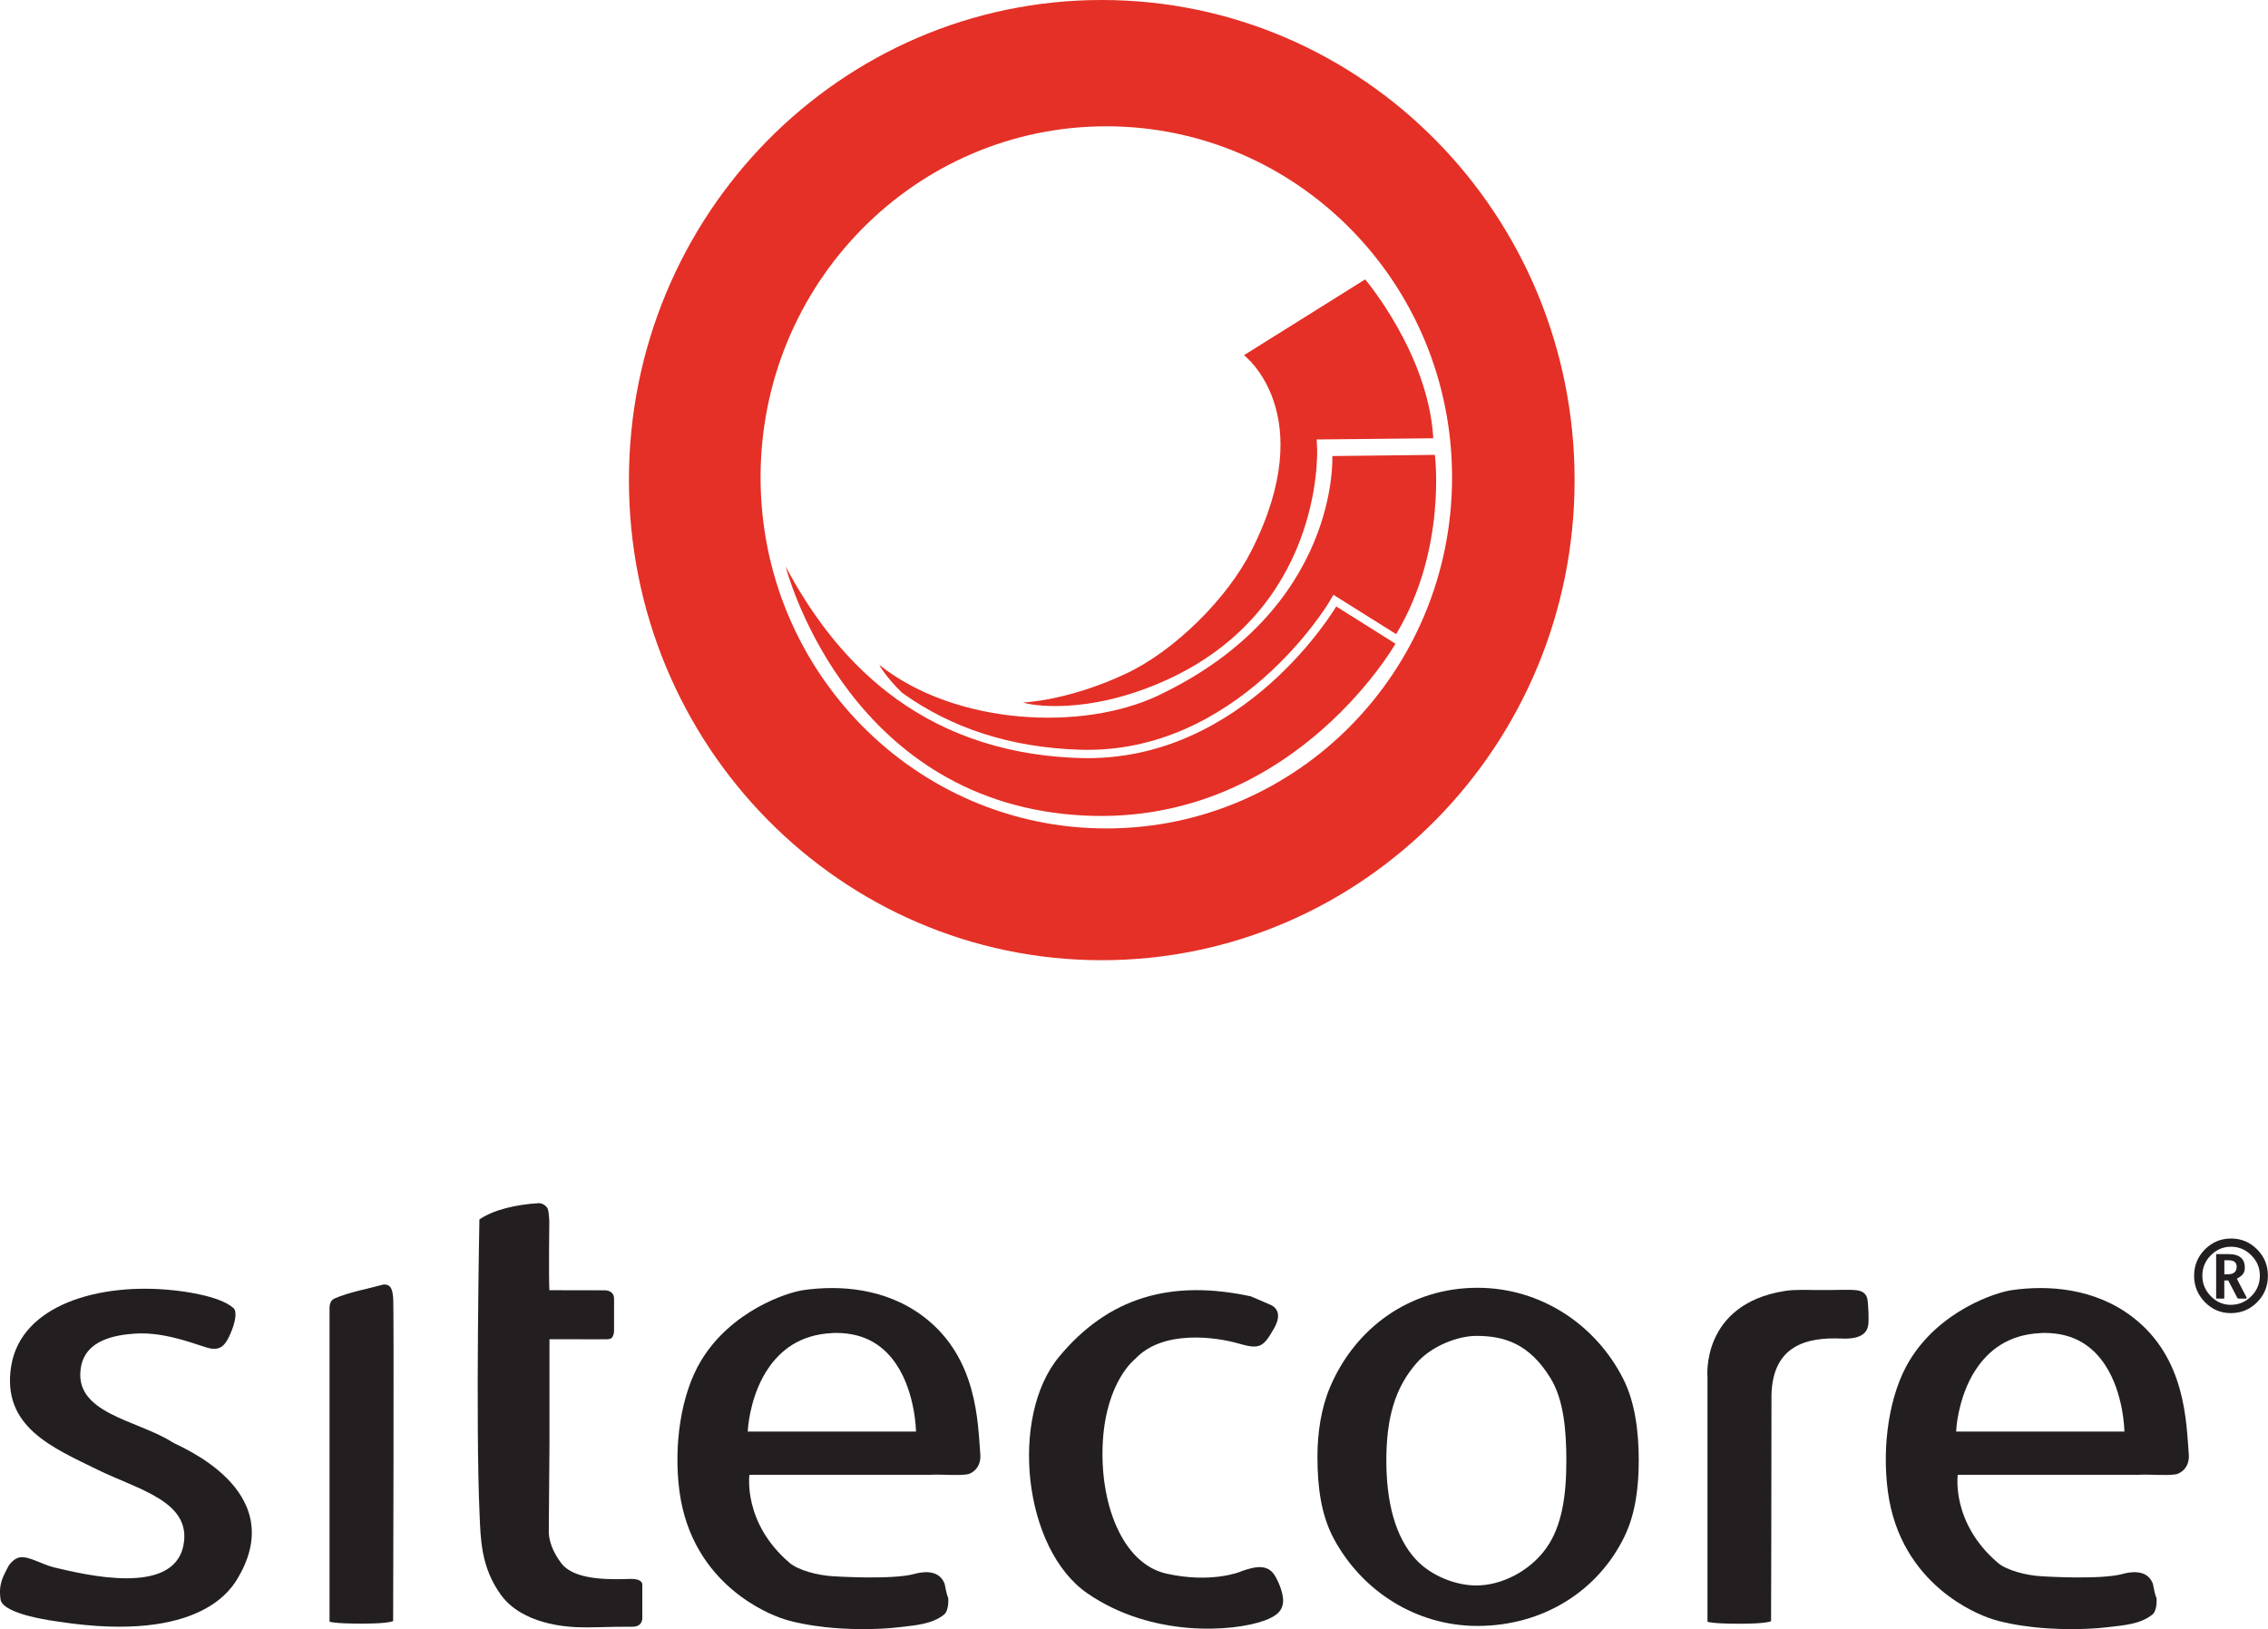
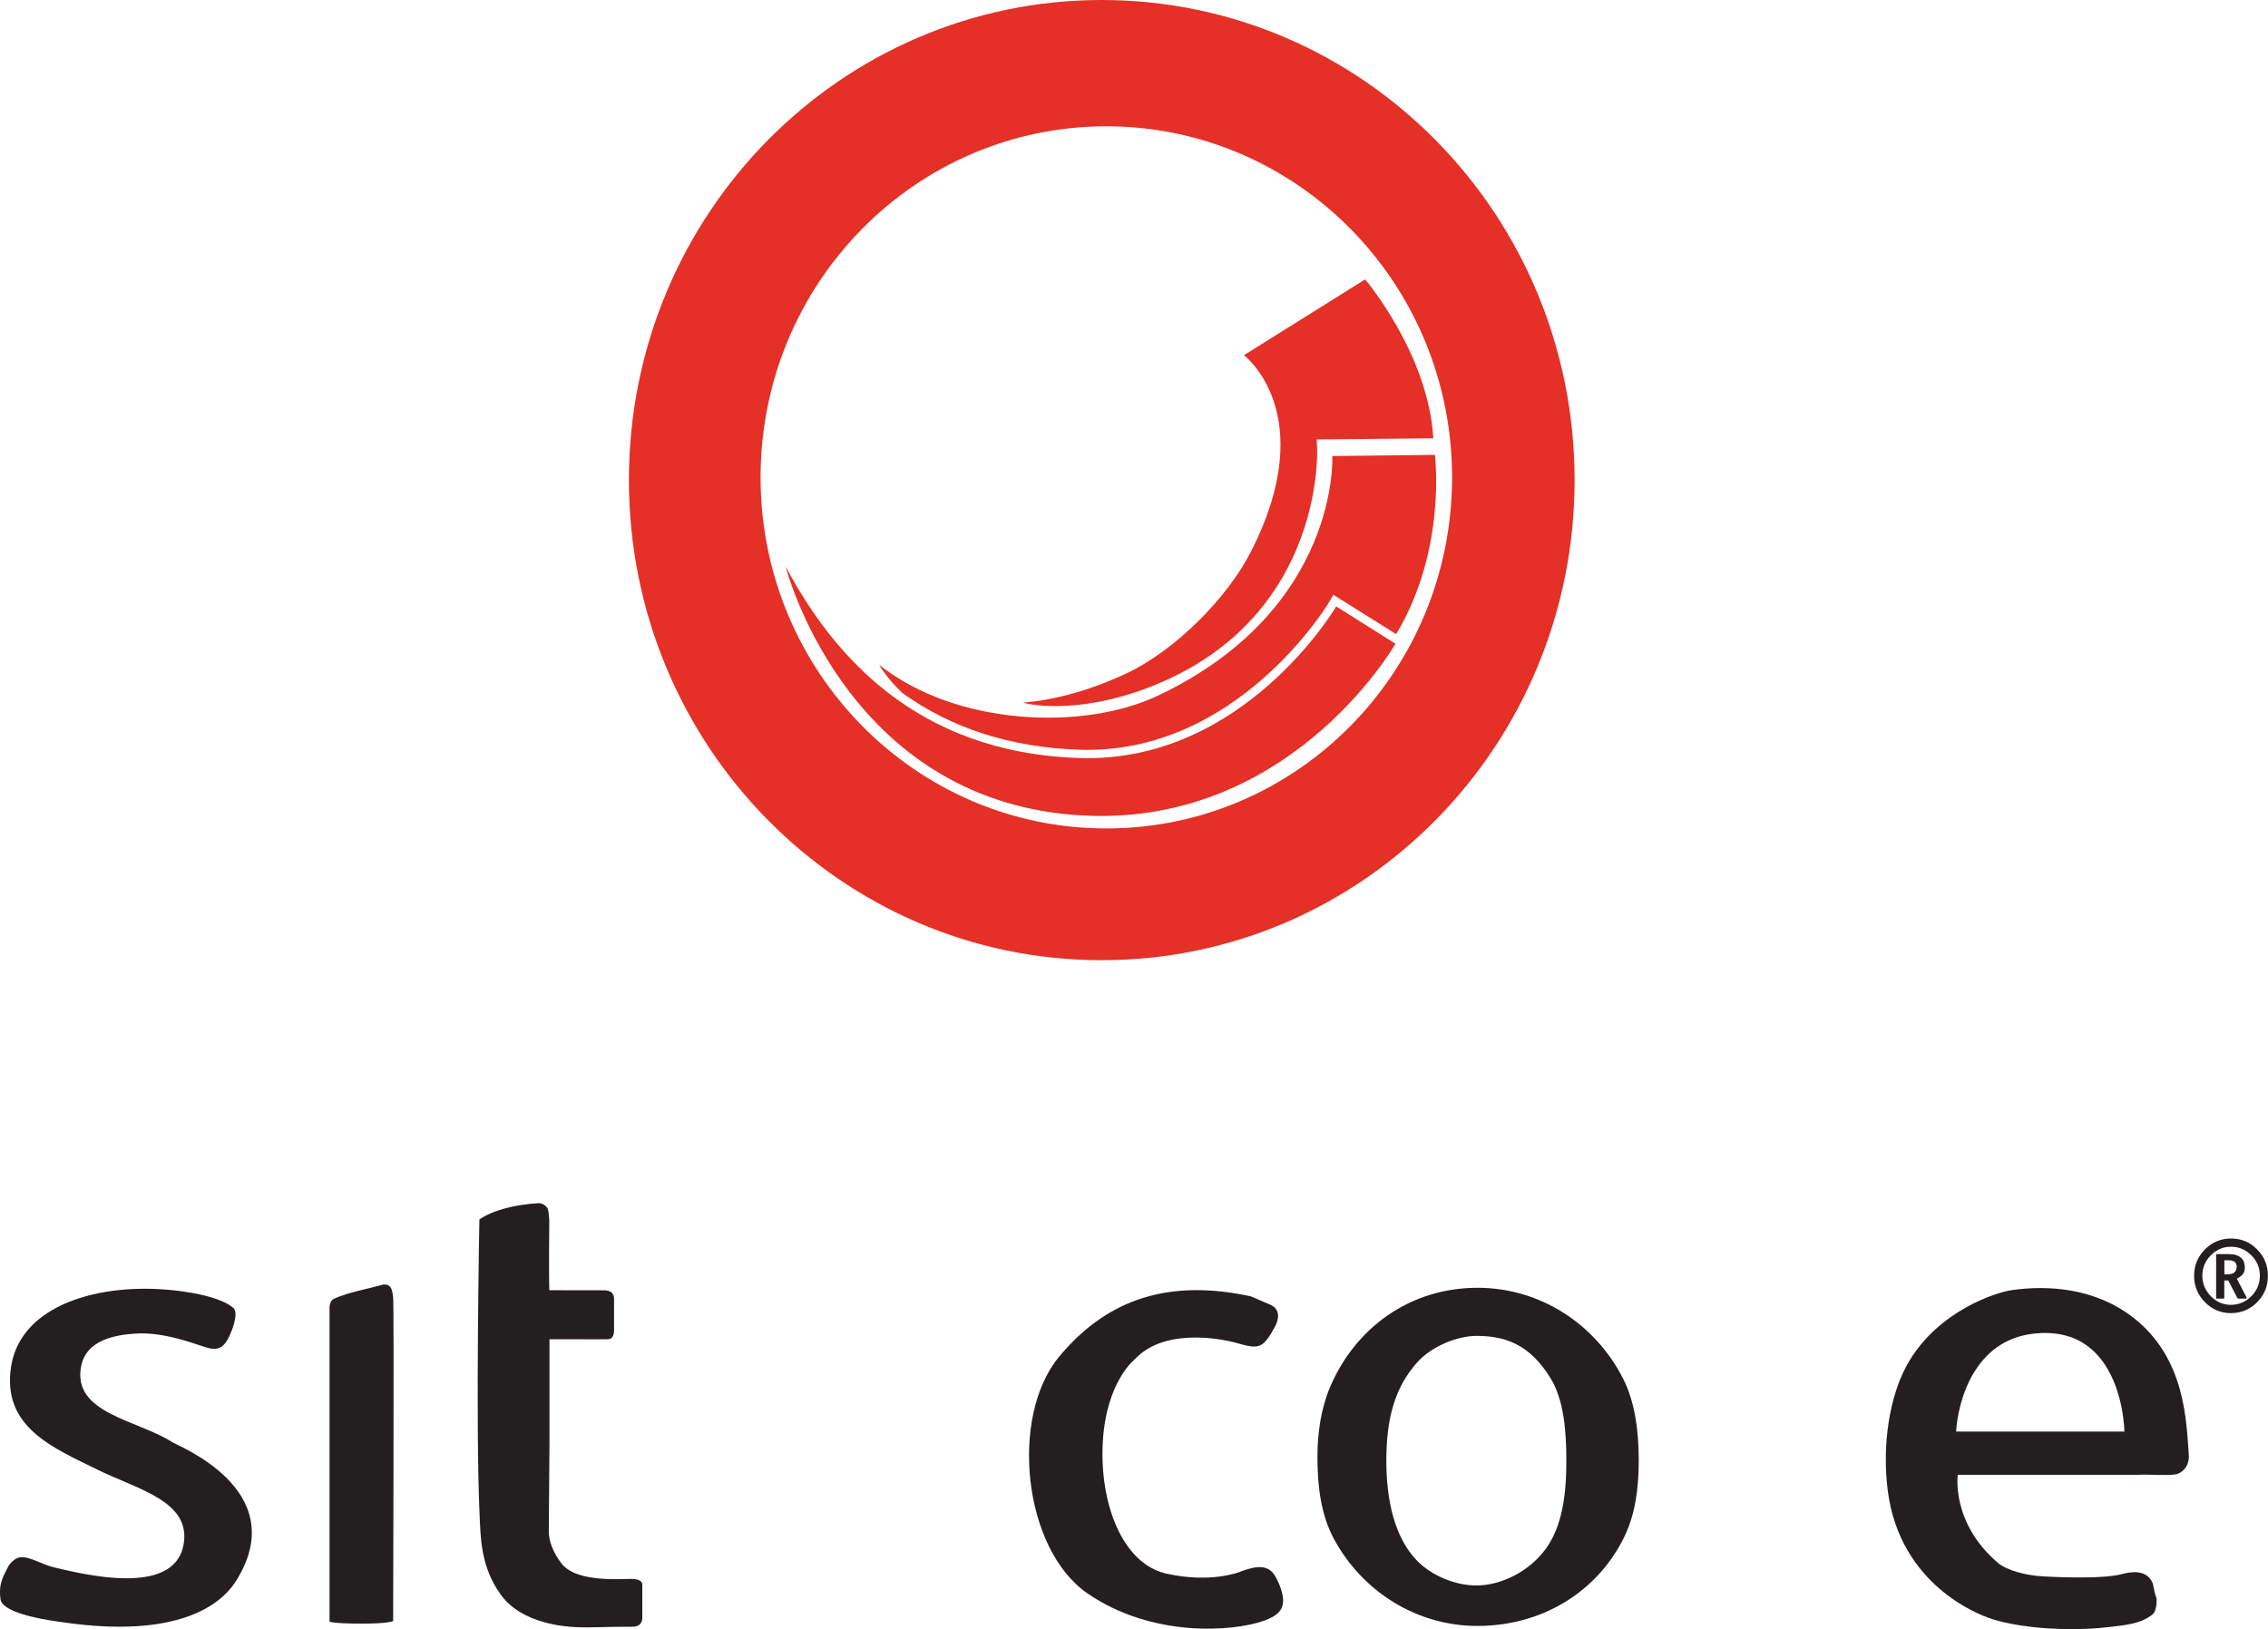
<svg xmlns="http://www.w3.org/2000/svg" width="103" height="74" viewBox="0 0 103 74" fill="none">
  <g clip-path="url(#clip0_2713_20666)">
    <path d="M50.035 0C38.176 0 28.562 9.763 28.562 21.806C28.562 33.849 38.176 43.616 50.035 43.616C61.895 43.616 71.509 33.853 71.509 21.806C71.509 9.763 61.895 0 50.035 0ZM50.243 37.631C41.573 37.631 34.541 30.491 34.541 21.684C34.541 12.878 41.569 5.737 50.243 5.737C58.913 5.737 65.945 12.878 65.945 21.684C65.945 30.491 58.917 37.631 50.243 37.631Z" fill="#E43026" />
    <path d="M35.681 25.736C35.681 25.736 38.251 35.885 48.303 36.971C58.351 38.058 63.375 29.24 63.375 29.24L60.684 27.547C60.684 27.547 56.498 34.676 49.02 34.432C41.543 34.192 37.772 29.663 35.681 25.736Z" fill="#E43026" />
    <path d="M40.969 31.47C43.234 33.094 45.906 33.952 49.031 34.055C56.192 34.287 60.317 27.425 60.359 27.353L60.555 27.017L60.883 27.223L63.405 28.805C65.719 24.962 65.164 20.662 65.164 20.662L60.506 20.715C60.506 20.715 60.865 27.661 52.61 31.588C49.171 33.224 43.4 32.957 39.931 30.2C39.927 30.204 40.229 30.753 40.969 31.47Z" fill="#E43026" />
    <path d="M59.815 20.358L59.796 19.961L60.189 19.958L65.092 19.908C64.873 16.069 61.997 12.691 61.997 12.691L56.494 16.134C56.494 16.134 59.996 18.78 56.826 25.028C55.724 27.201 53.349 29.549 51.172 30.582C48.507 31.844 46.461 31.909 46.461 31.909C46.729 32.016 49.307 32.534 52.919 30.914C60.046 27.712 59.827 20.629 59.815 20.358Z" fill="#E43026" />
    <path fill-rule="evenodd" clip-rule="evenodd" d="M21.772 55.392C21.772 55.392 21.594 64.641 21.779 68.766C21.828 69.867 21.828 71.19 22.761 72.46C23.727 73.775 25.705 73.889 26.173 73.912C26.898 73.942 27.686 73.885 28.619 73.893C28.777 73.893 29.125 73.92 29.17 73.531V71.945C29.091 71.67 28.622 71.72 28.358 71.728C27.252 71.758 25.988 71.674 25.486 71.003C25.116 70.508 24.893 69.966 24.924 69.452L24.954 65.521C24.954 63.798 24.954 62.227 24.954 60.832L27.271 60.836C27.392 60.825 27.592 60.851 27.694 60.817C27.875 60.775 27.887 60.489 27.887 60.443C27.887 59.963 27.887 59.483 27.887 58.998C27.887 58.949 27.902 58.594 27.396 58.61L24.95 58.606C24.916 57.996 24.946 55.457 24.946 55.457C24.931 55.186 24.908 54.98 24.871 54.9C24.803 54.755 24.614 54.649 24.463 54.652C23.444 54.713 22.413 54.95 21.772 55.392Z" fill="#231F20" />
    <path fill-rule="evenodd" clip-rule="evenodd" d="M15.193 58.983C15.113 59.017 14.974 59.116 14.966 59.383C14.966 64.141 14.966 68.902 14.966 73.66C14.966 73.66 15.128 73.751 16.427 73.751C17.699 73.751 17.854 73.633 17.854 73.633C17.854 73.633 17.899 59.28 17.854 58.922C17.82 58.639 17.786 58.319 17.408 58.35C16.661 58.556 15.849 58.693 15.193 58.983Z" fill="#231F20" />
-     <path fill-rule="evenodd" clip-rule="evenodd" d="M83.633 60.802C84.497 60.84 84.769 60.558 84.837 60.23C84.893 59.955 84.837 59.25 84.822 59.113C84.803 58.918 84.735 58.663 84.338 58.61C84.006 58.564 83.467 58.606 82.421 58.598C82.093 58.594 81.47 58.572 81.055 58.64C77.235 59.25 77.544 62.548 77.544 62.548C77.544 66.253 77.544 69.959 77.544 73.664C77.544 73.664 77.707 73.756 79.005 73.756C80.277 73.756 80.432 73.638 80.432 73.638C80.432 73.638 80.451 67.683 80.451 63.352C80.511 61.118 82.044 60.733 83.633 60.802Z" fill="#231F20" />
    <path fill-rule="evenodd" clip-rule="evenodd" d="M10.463 60.584C10.671 60.111 10.791 59.582 10.599 59.414C9.954 58.838 8.191 58.64 7.84 58.606C4.548 58.259 0.955 59.246 0.506 62.063C0.068 64.816 2.401 65.761 4.416 66.752C6.281 67.671 8.734 68.197 8.327 70.21C7.859 72.528 3.812 71.514 2.461 71.198C1.914 71.068 1.344 70.694 0.932 70.736C0.638 70.767 0.415 71.076 0.377 71.152C0.17 71.567 -0.091 71.933 0.03 72.681C0.2 73.359 2.529 73.641 2.706 73.668C9.153 74.648 10.546 72.12 10.829 71.632C13.143 67.66 8.123 65.7 7.84 65.517C6.247 64.492 3.269 64.21 3.684 62.06C3.918 60.855 5.247 60.638 6.13 60.577C7.632 60.474 9.168 61.202 9.599 61.259C10.089 61.328 10.278 61.004 10.463 60.584Z" fill="#231F20" />
-     <path d="M42.267 66.99C42.792 66.963 43.411 67.036 43.898 66.975C44.155 66.944 44.566 66.658 44.521 66.067C44.404 64.622 44.4 61.698 41.973 59.83C40.256 58.511 38.146 58.363 36.477 58.603C35.737 58.71 33.205 59.537 31.835 61.813C30.914 63.338 30.585 65.678 30.857 67.737C31.431 72.068 35.096 73.36 35.428 73.486C35.994 73.696 36.791 73.833 37.459 73.909C38.399 74.016 39.769 74.046 40.882 73.909C41.55 73.825 42.309 73.791 42.879 73.337C43.015 73.227 43.087 72.914 43.064 72.598C42.985 72.403 42.947 72.167 42.898 71.938C42.626 71.222 41.781 71.424 41.516 71.496C40.512 71.77 37.897 71.603 37.897 71.603C37.13 71.568 36.247 71.321 35.862 70.993C33.726 69.174 34.035 66.99 34.035 66.99H42.267ZM33.96 65.03C33.96 64.874 34.047 63.647 34.669 62.514C34.726 62.411 34.79 62.308 34.858 62.205C35.417 61.352 36.323 60.623 37.776 60.555C37.813 60.551 37.847 60.551 37.885 60.547C37.897 60.547 37.904 60.547 37.915 60.547C37.923 60.547 37.931 60.547 37.938 60.547H37.957C38.64 60.543 39.199 60.7 39.648 60.959C40.101 61.222 40.448 61.584 40.716 61.988C41.584 63.3 41.599 65.026 41.599 65.026H33.96V65.03Z" fill="#231F20" />
    <path d="M97.146 66.99C97.67 66.963 98.289 67.036 98.78 66.975C99.037 66.944 99.448 66.658 99.403 66.067C99.286 64.622 99.282 61.698 96.855 59.83C95.138 58.511 93.028 58.363 91.359 58.603C90.62 58.71 88.087 59.537 86.713 61.813C85.792 63.338 85.463 65.678 85.735 67.737C86.305 72.068 89.97 73.36 90.302 73.486C90.869 73.696 91.665 73.833 92.333 73.909C93.273 74.016 94.643 74.046 95.757 73.909C96.425 73.825 97.183 73.791 97.753 73.337C97.893 73.227 97.961 72.914 97.938 72.598C97.855 72.403 97.821 72.167 97.772 71.938C97.501 71.222 96.655 71.424 96.391 71.496C95.387 71.77 92.771 71.603 92.771 71.603C92.005 71.568 91.121 71.321 90.737 70.993C88.6 69.174 88.91 66.99 88.91 66.99H97.146ZM88.838 65.03C88.838 64.874 88.925 63.647 89.547 62.514C89.604 62.411 89.668 62.308 89.736 62.205C90.295 61.352 91.201 60.623 92.654 60.555C92.692 60.551 92.726 60.551 92.763 60.547C92.775 60.547 92.782 60.547 92.794 60.547C92.801 60.547 92.809 60.547 92.816 60.547H92.835C93.518 60.543 94.077 60.7 94.526 60.959C94.979 61.222 95.326 61.584 95.594 61.988C96.463 63.3 96.478 65.026 96.478 65.026H88.838V65.03Z" fill="#231F20" />
    <path d="M73.721 62.64C72.479 60.177 69.98 58.496 67.1 58.496C64.035 58.496 61.54 60.311 60.393 63.033C60 63.971 59.831 65.08 59.831 66.163C59.831 67.524 59.989 68.816 60.589 69.921C61.865 72.27 64.303 73.856 67.1 73.856C70.029 73.856 72.562 72.308 73.781 69.78C74.276 68.751 74.423 67.55 74.423 66.326C74.423 65.046 74.257 63.696 73.721 62.64ZM70.226 70.318C69.482 71.366 68.191 72.018 67.047 72.018C66.115 72.018 65.009 71.587 64.322 70.859C63.345 69.822 62.96 68.187 62.96 66.349C62.96 64.394 63.36 63.014 64.349 61.897C65.017 61.142 66.202 60.681 67.047 60.681C68.312 60.681 69.452 61.031 70.414 62.598C71.015 63.574 71.135 64.973 71.135 66.349C71.135 67.893 70.95 69.296 70.226 70.318Z" fill="#231F20" />
    <path fill-rule="evenodd" clip-rule="evenodd" d="M51.553 61.729C51.553 61.729 50.251 62.716 50.085 65.472C49.922 68.229 50.941 71.027 52.976 71.481C55.014 71.934 56.316 71.397 56.316 71.397C56.316 71.397 56.392 71.362 56.516 71.324C56.886 71.21 57.509 71 57.864 71.519C58.023 71.751 58.264 72.296 58.272 72.67C58.283 73.154 57.985 73.41 57.415 73.615C56.007 74.123 52.323 74.397 49.39 72.38C46.457 70.364 45.846 64.356 48.088 61.641C50.33 58.927 53.18 58.103 56.807 58.885L57.664 59.255C57.664 59.255 58.358 59.461 57.868 60.326C57.377 61.191 57.215 61.313 56.237 61.024C55.26 60.742 52.817 60.372 51.553 61.729Z" fill="#231F20" />
    <path d="M101.305 59.647C100.852 59.647 100.46 59.479 100.135 59.148C99.811 58.816 99.644 58.416 99.644 57.954C99.644 57.485 99.807 57.085 100.135 56.753C100.464 56.425 100.86 56.258 101.32 56.258C101.785 56.258 102.181 56.422 102.506 56.753C102.834 57.081 102.996 57.481 102.996 57.95C102.996 58.427 102.83 58.827 102.502 59.155C102.177 59.483 101.777 59.647 101.305 59.647ZM101.305 59.27C101.671 59.27 101.981 59.14 102.241 58.881C102.498 58.621 102.63 58.313 102.63 57.947C102.63 57.588 102.502 57.279 102.241 57.02C101.985 56.761 101.675 56.631 101.32 56.631C100.966 56.631 100.66 56.761 100.403 57.02C100.147 57.279 100.018 57.588 100.018 57.95C100.018 58.305 100.147 58.614 100.403 58.877C100.66 59.14 100.958 59.27 101.305 59.27ZM100.996 58.987H100.671C100.652 58.987 100.645 58.98 100.645 58.961V56.967H101.226C101.739 56.967 101.947 57.218 101.947 57.569C101.947 57.817 101.86 57.935 101.585 58.084L102.026 58.934C102.034 58.957 102.03 58.984 102.007 58.987H101.656C101.638 58.987 101.619 58.976 101.6 58.942L101.196 58.164H101.015V58.957C101.018 58.991 101.003 58.987 100.996 58.987ZM101.018 57.882H101.181C101.445 57.882 101.577 57.764 101.577 57.531C101.577 57.34 101.449 57.245 101.196 57.245H101.018V57.882Z" fill="#231F20" />
  </g>
  <defs>
    <clipPath id="clip0_2713_20666">
      <rect width="103" height="74" fill="white" />
    </clipPath>
  </defs>
</svg>